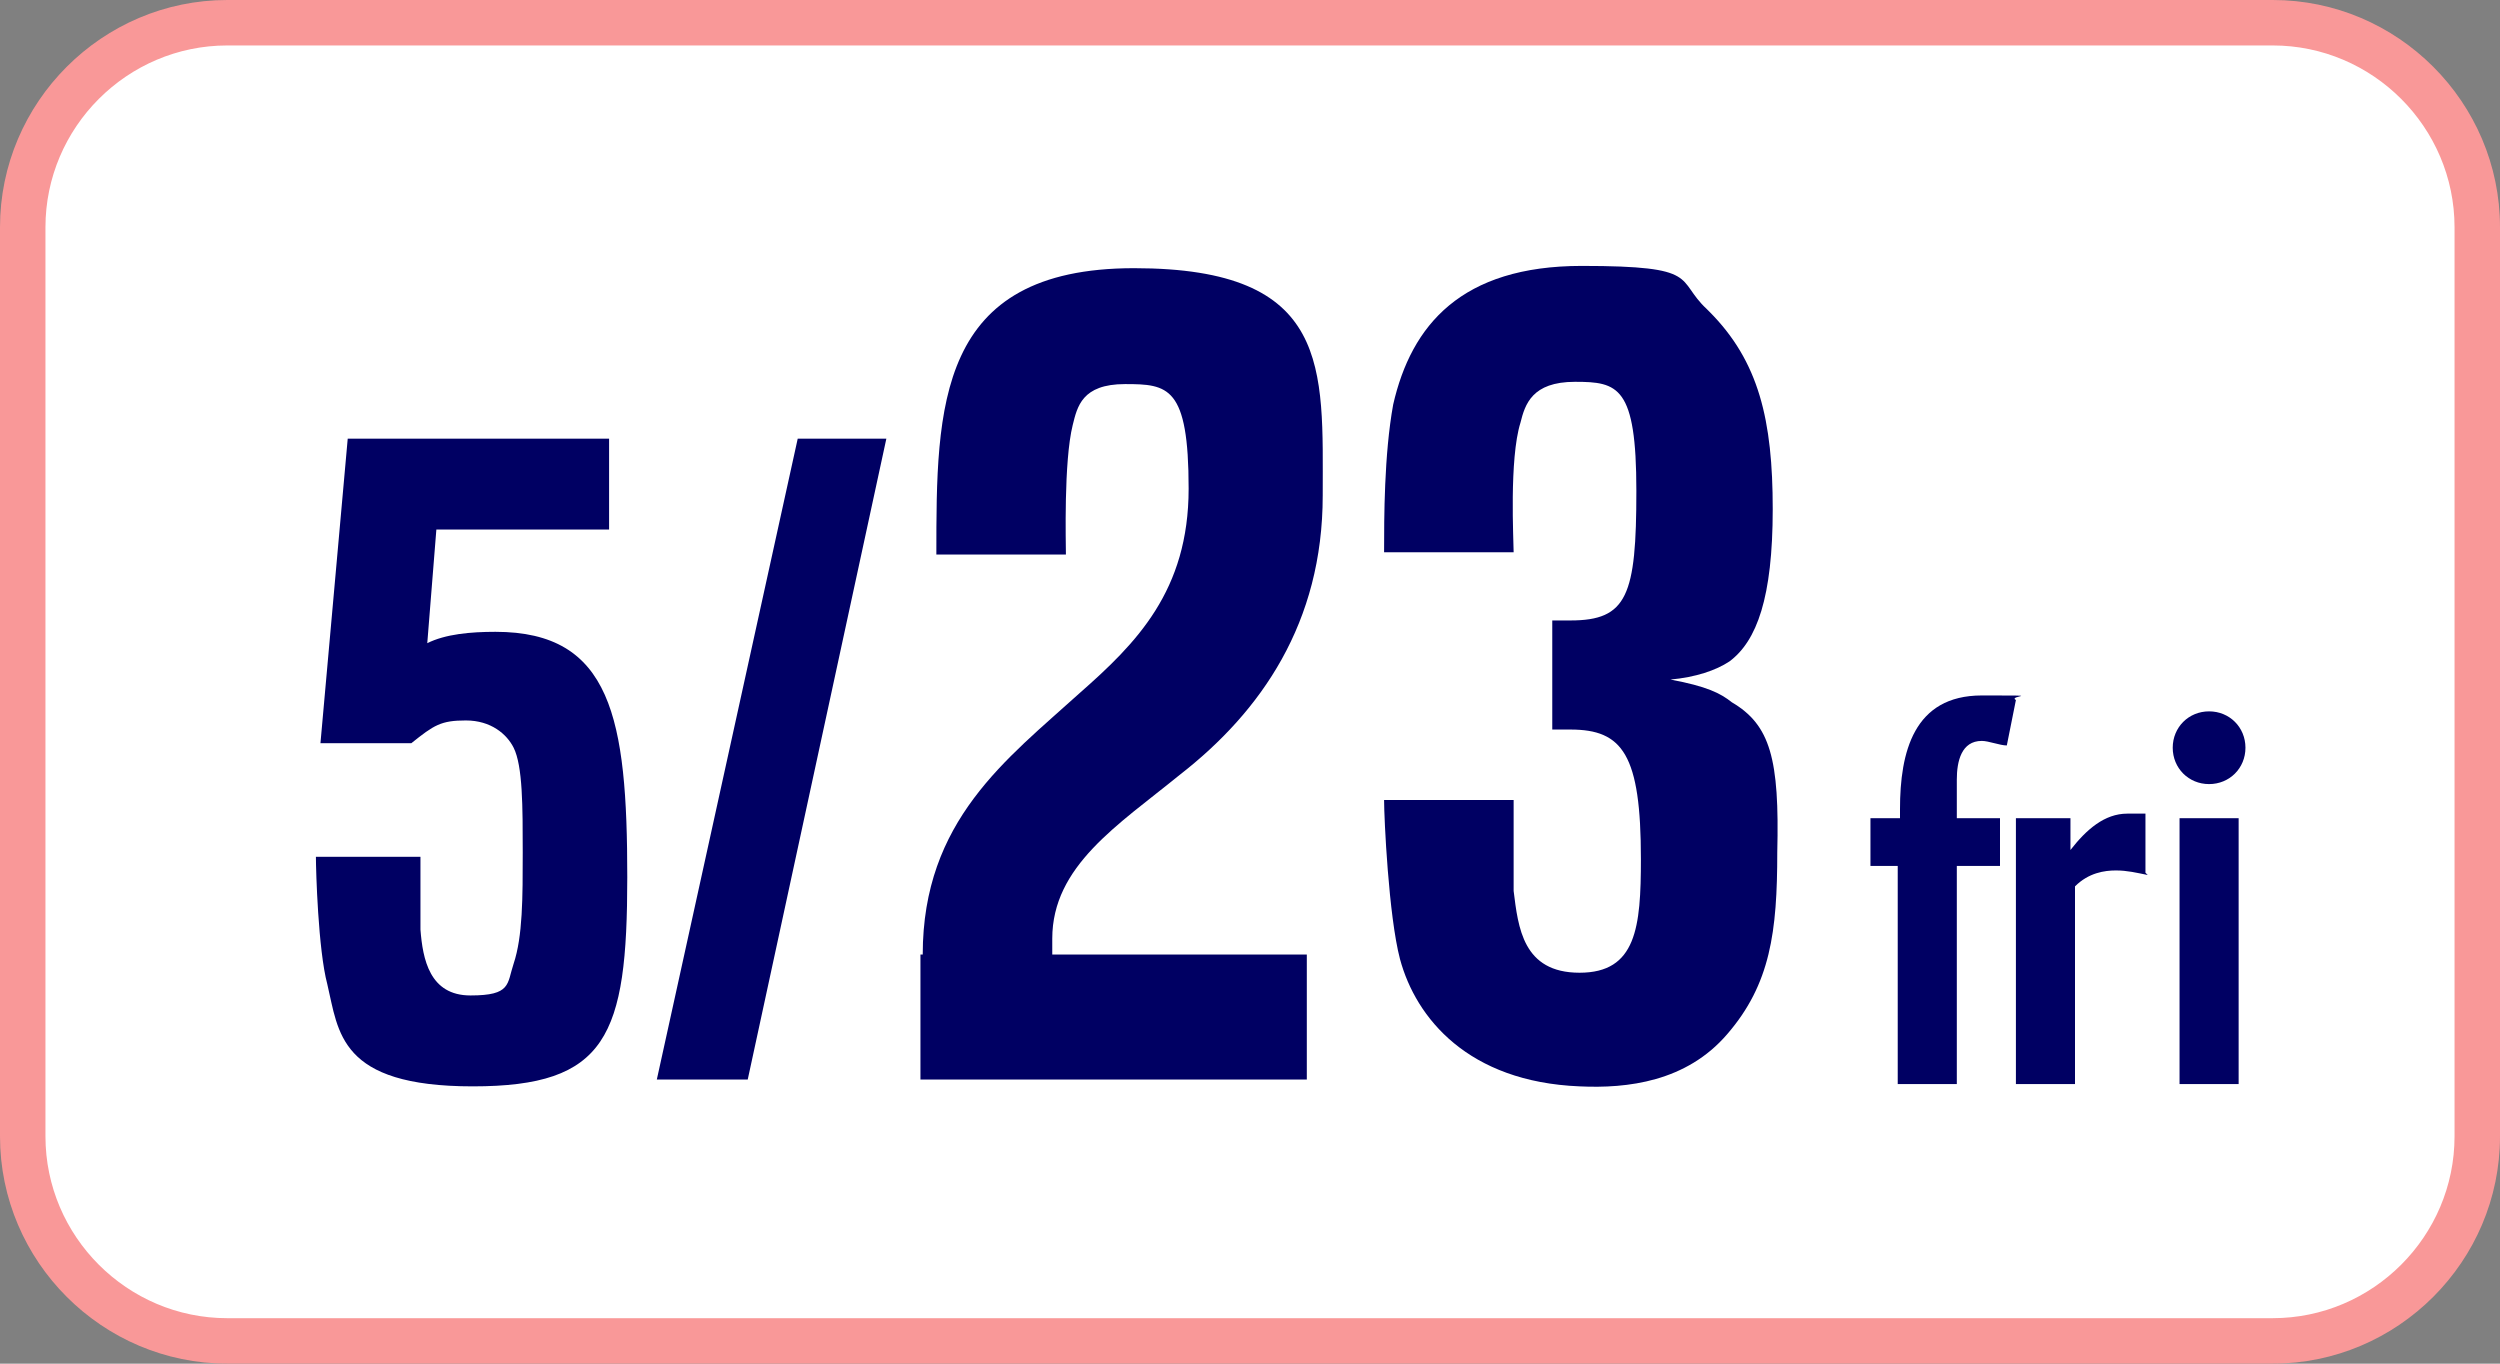
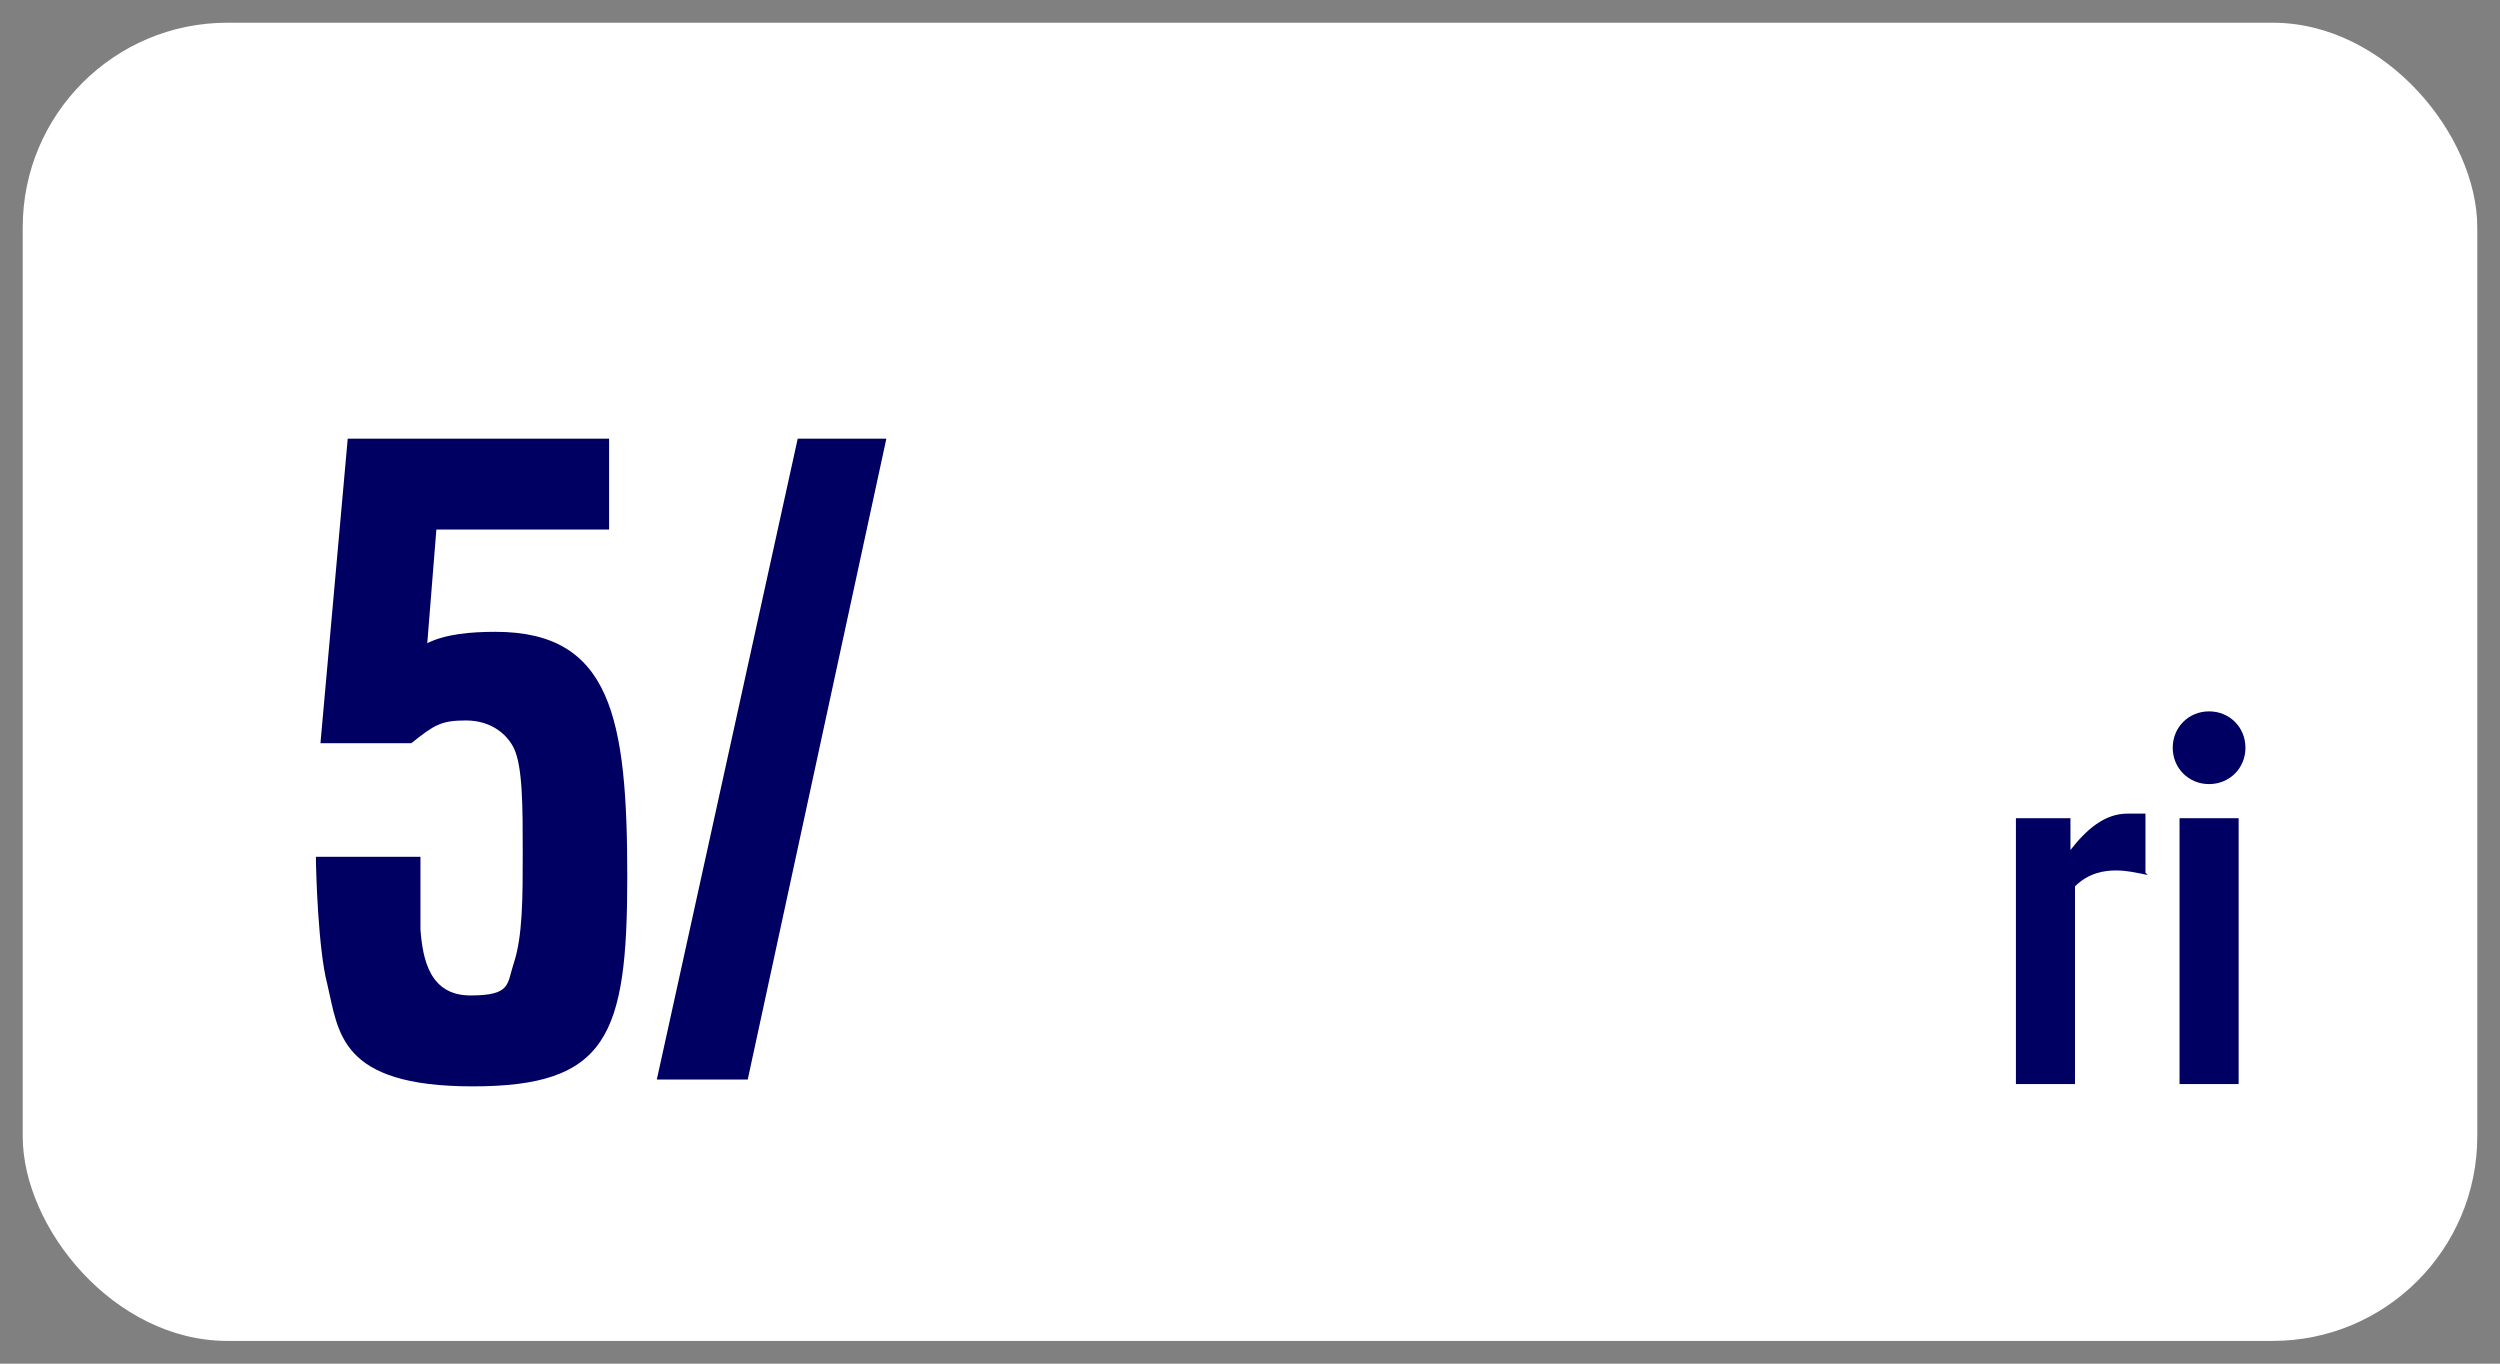
<svg xmlns="http://www.w3.org/2000/svg" id="_レイヤー_2" data-name="レイヤー 2" viewBox="0 0 110 60">
  <rect x="0" y="0" width="110" height="60" fill="#808080" stroke="none" />
  <defs>
    <style>
      .cls-1 {
        fill: #fff;
      }

      .cls-2 {
        fill: #000063;
      }

      .cls-3 {
        fill: #f99898;
      }
    </style>
  </defs>
  <g id="_レイヤー_1-2" data-name="レイヤー 1">
    <g>
      <g>
        <rect class="cls-1" x="1" y="1" width="108" height="58" rx="9" ry="9" />
-         <path class="cls-3" d="M100,2c4.4,0,8,3.6,8,8v40c0,4.4-3.6,8-8,8H10c-4.4,0-8-3.6-8-8V10C2,5.6,5.6,2,10,2h90M100,0H10C4.5,0,0,4.5,0,10v40c0,5.5,4.5,10,10,10h90c5.5,0,10-4.5,10-10V10c0-5.5-4.5-10-10-10h0Z" />
      </g>
      <g>
        <path class="cls-2" d="M14.1,32.7l1.2-13.4h11.5v4h-7.6l-.4,5c.8-.4,1.9-.5,3-.5,5.1,0,5.8,3.8,5.8,10.8s-.9,9.2-6.8,9.2-5.9-2.4-6.4-4.5c-.4-1.5-.5-5-.5-5.6h4.6c0,1,0,2,0,3.2.1,1.3.4,2.9,2.2,2.9s1.6-.5,1.9-1.4c.4-1.2.4-2.9.4-4.9s0-3.8-.4-4.6c-.3-.6-1-1.2-2.1-1.2s-1.4.2-2.4,1h-3.8Z" />
        <path class="cls-2" d="M39,19.3l-6.1,28.2h-4l6.2-28.2h4Z" />
-         <path class="cls-2" d="M40.6,42c0-5.9,3.7-8.6,6.9-11.5,2.5-2.2,4.8-4.5,4.8-9s-.9-4.6-2.8-4.6-2.1,1-2.3,1.8c-.4,1.6-.3,5.2-.3,5.7h-5.7c0-6.5,0-12.6,8.7-12.6s8.3,4.4,8.3,10-2.7,9.5-6.3,12.3c-2.7,2.2-5.6,4-5.6,7.2v.7h11.2v5.5h-17v-5.5Z" />
-         <path class="cls-2" d="M75.2,13.7c2.2,2.2,2.8,4.8,2.8,8.7s-.7,5.8-1.9,6.7c-.6.4-1.5.7-2.6.8h0c1.6.3,2.2.6,2.7,1,1.7,1,2.1,2.5,2,6.6,0,3.5-.3,5.8-2.2,8-1.8,2.1-4.4,2.4-6.5,2.3-4.9-.2-7.2-3-7.9-5.6-.5-1.9-.7-6.2-.7-7h5.7c0,1.3,0,2.5,0,4,.2,1.6.4,3.6,2.9,3.6s2.7-2,2.7-5c0-4.6-.8-5.7-3.1-5.7h-.8v-4.8h.8c2.5,0,2.9-1.1,2.9-5.7s-.8-4.8-2.7-4.8-2.2,1-2.4,1.8c-.5,1.6-.3,5.2-.3,5.7h-5.7c0-1.5,0-4.3.4-6.5.8-3.5,3-6.1,8.3-6.1s4.1.6,5.5,1.9Z" />
      </g>
      <g>
-         <path class="cls-2" d="M82.4,36h1.2v-.4c0-2.5.6-5,3.6-5s1.1,0,1.5.2l-.4,2c-.3,0-.8-.2-1.1-.2-.9,0-1.1.9-1.1,1.7v1.7h1.9v2.1h-1.9v9.6h-2.6v-9.6h-1.2v-2.1Z" />
        <path class="cls-2" d="M94.5,38.5c-.5-.1-.9-.2-1.4-.2s-1.2.1-1.8.7v8.7h-2.6v-11.7h2.4v1.4c.7-.9,1.5-1.6,2.5-1.6s.6,0,.8,0v2.6Z" />
        <path class="cls-2" d="M97.2,31.3c.9,0,1.6.7,1.6,1.6s-.7,1.6-1.6,1.6-1.6-.7-1.6-1.6.7-1.6,1.6-1.6ZM98.5,47.7h-2.6v-11.7h2.6v11.7Z" />
      </g>
    </g>
  </g>
</svg>